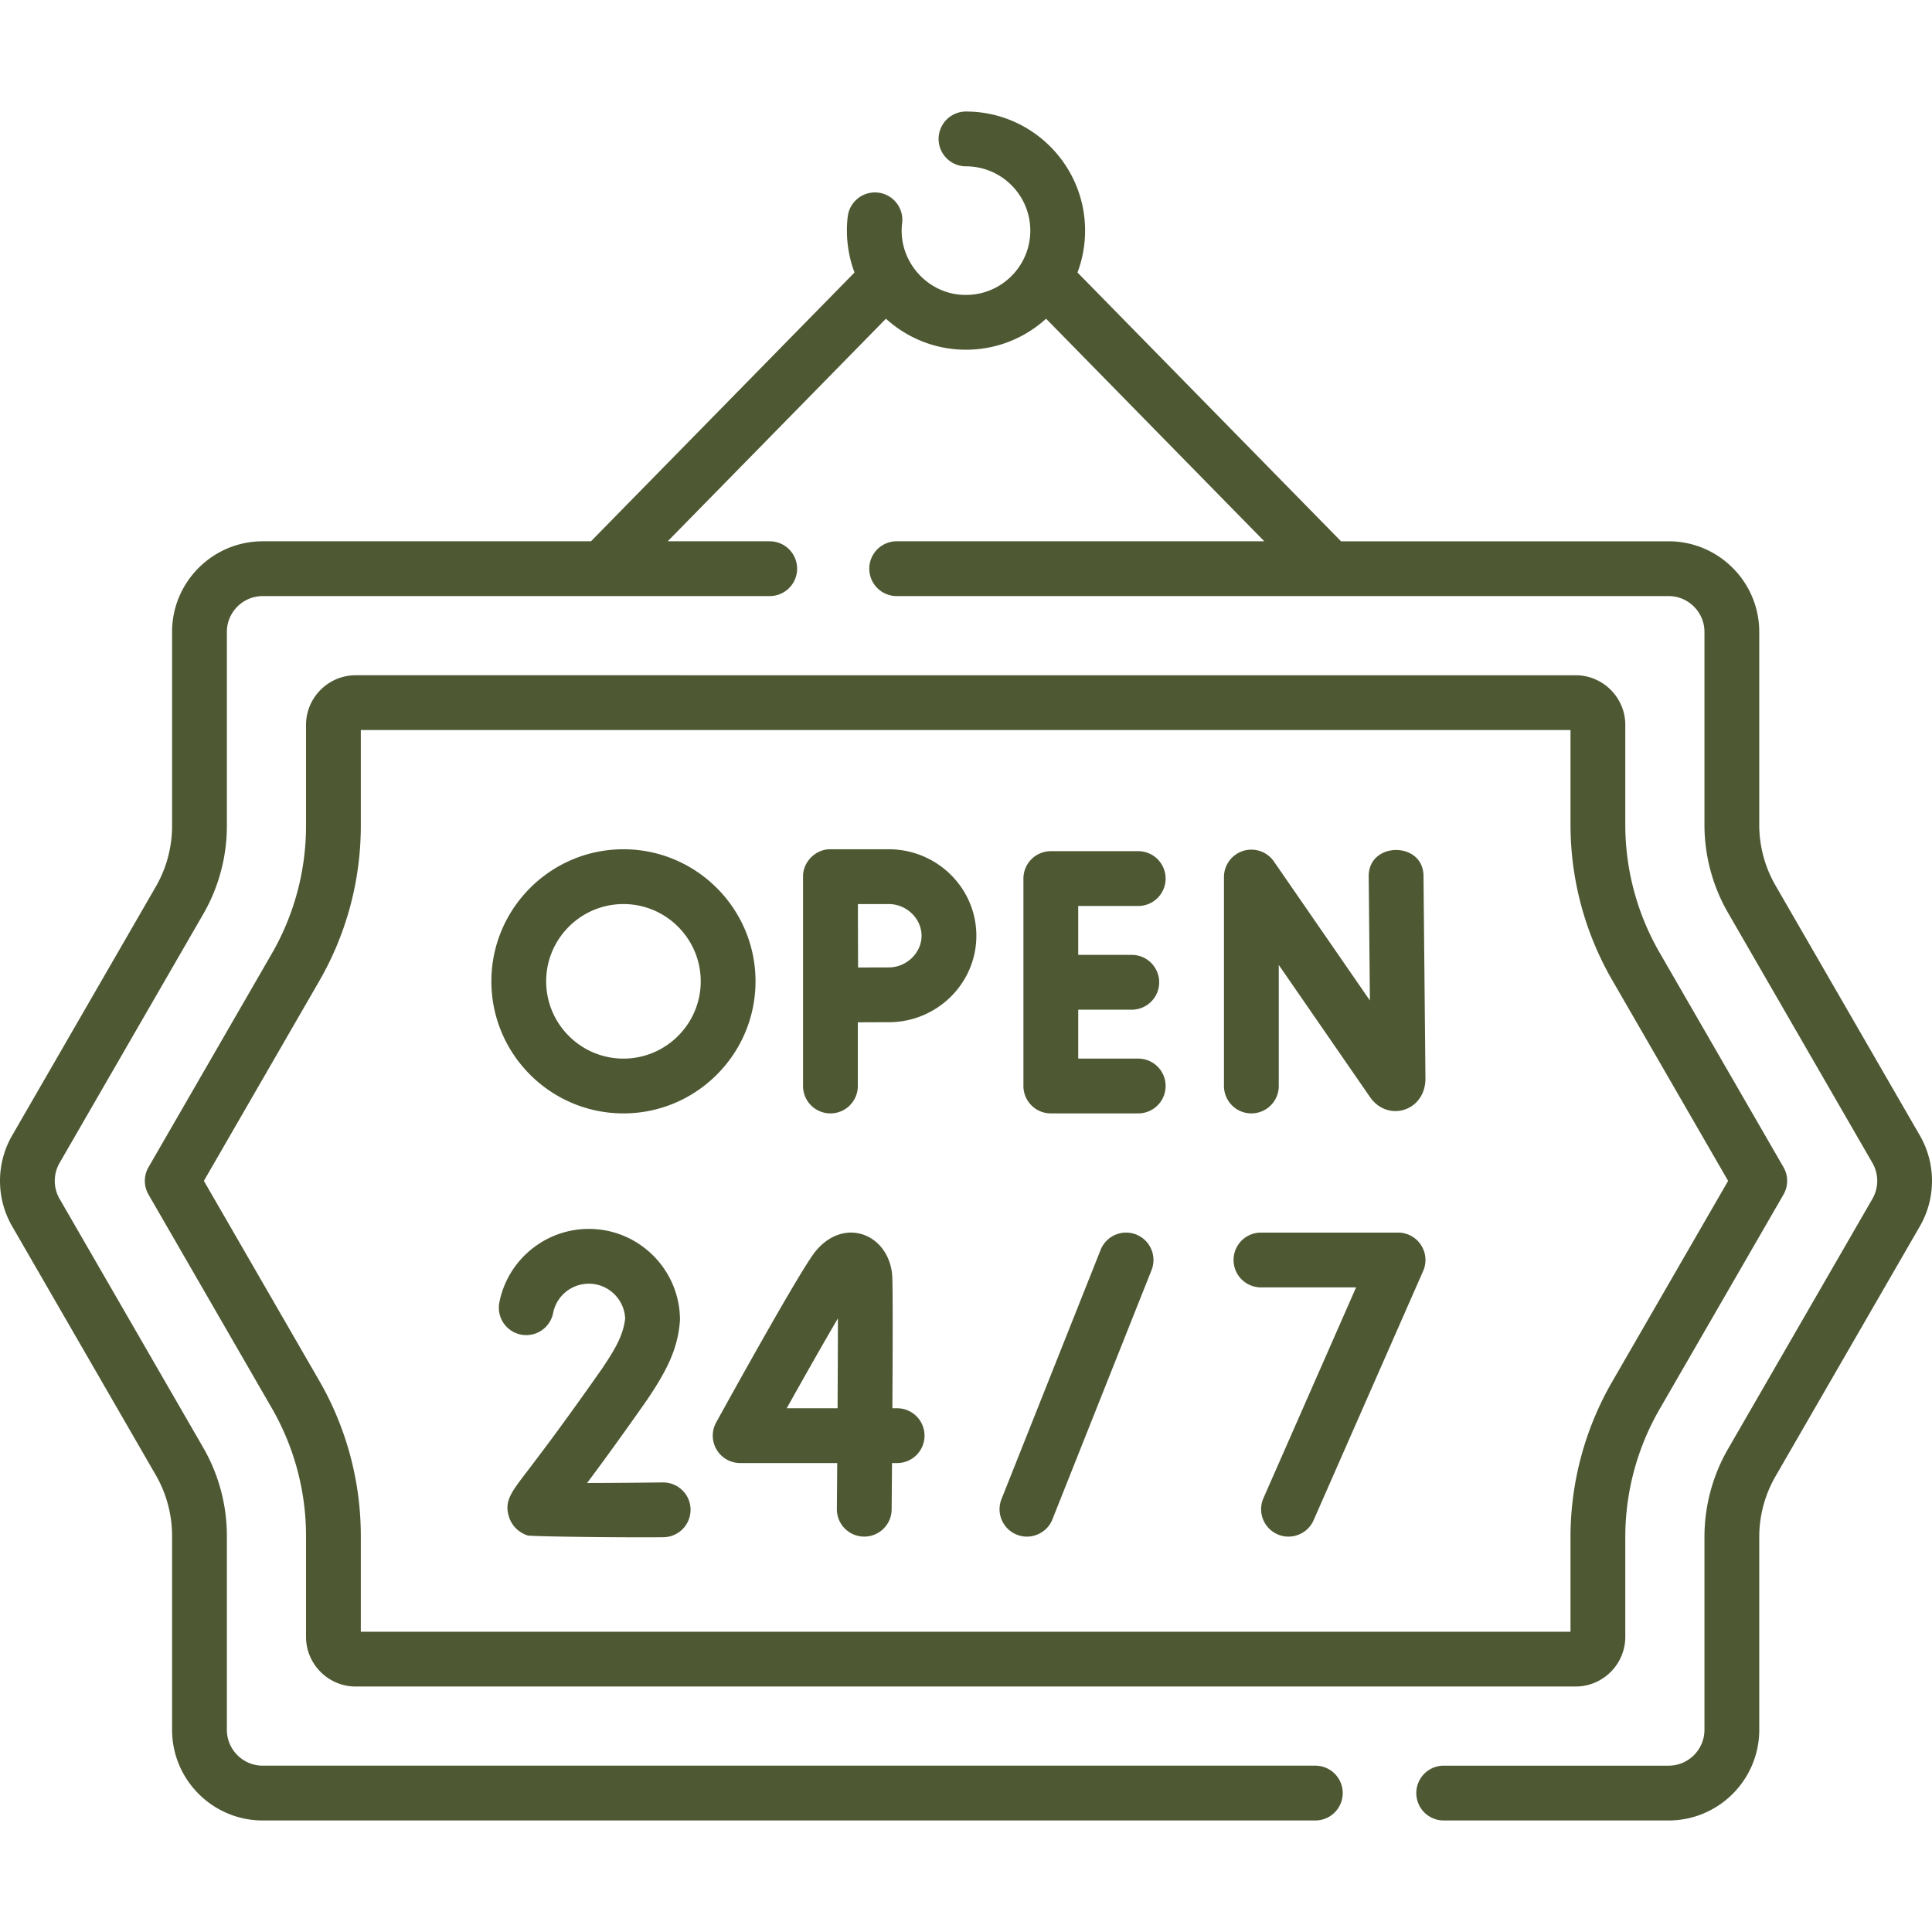
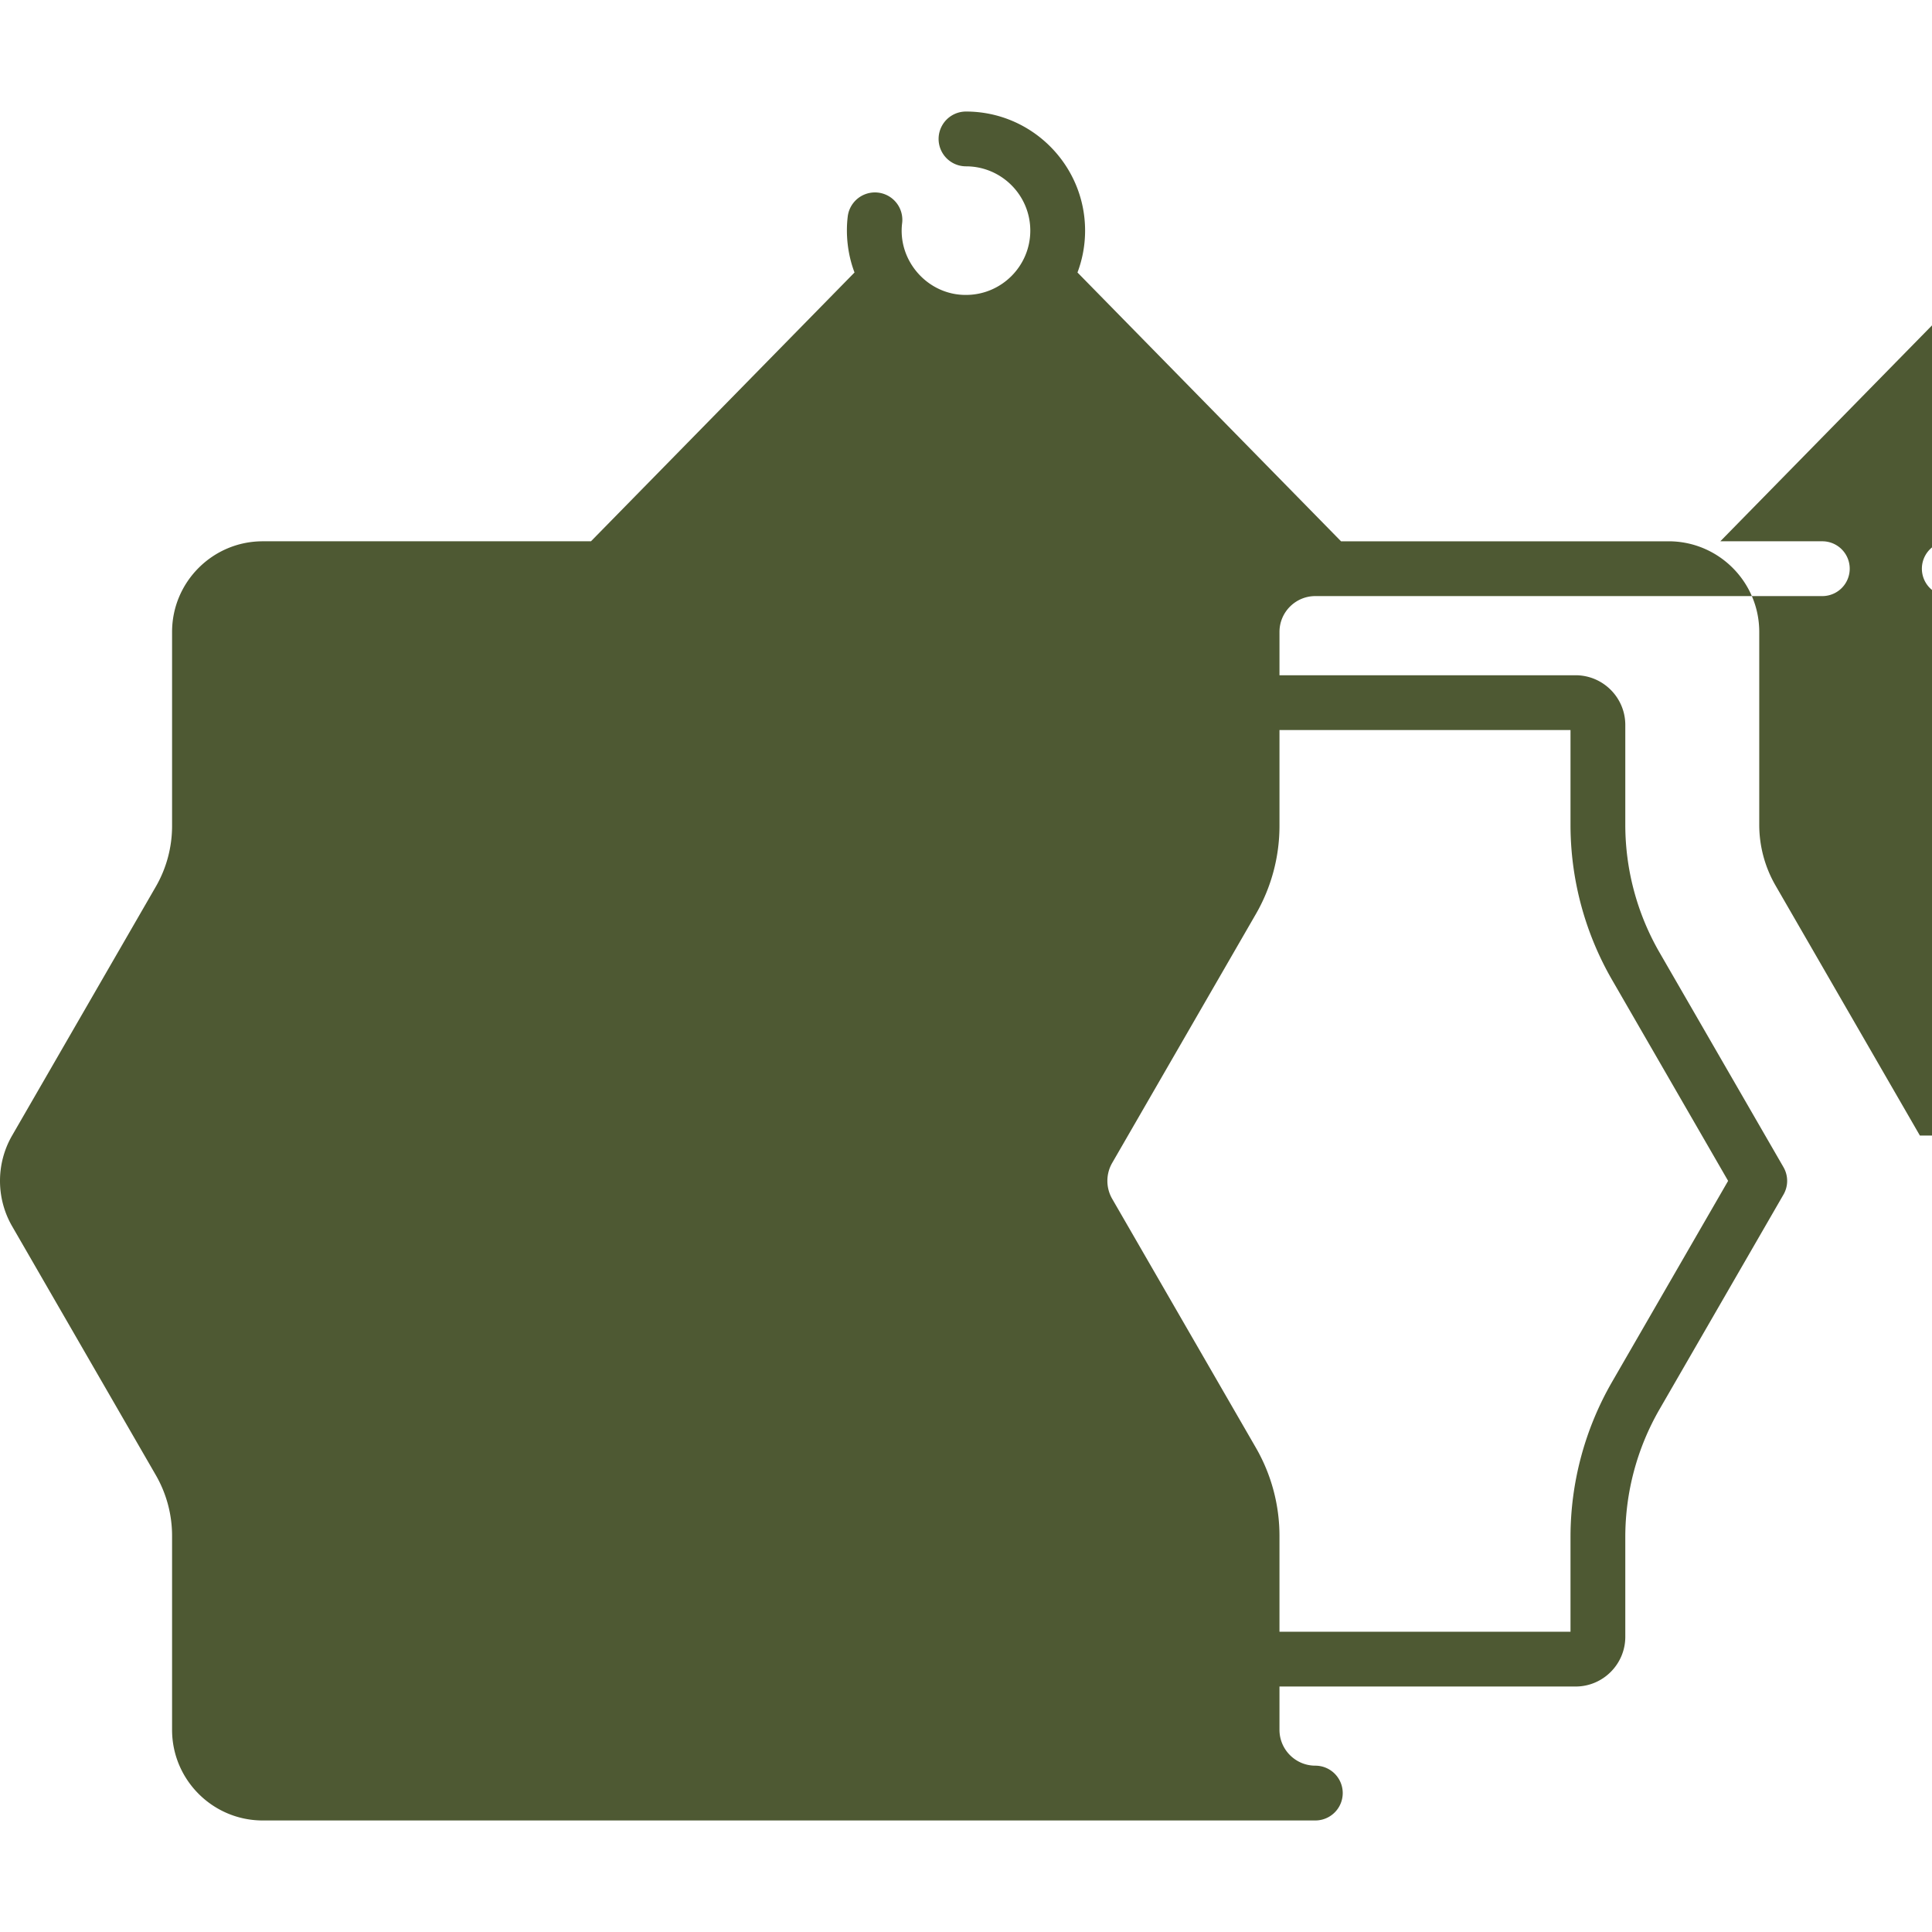
<svg xmlns="http://www.w3.org/2000/svg" width="512" height="512" x="0" y="0" viewBox="0 0 512 512" style="enable-background:new 0 0 512 512" xml:space="preserve" class="">
  <g>
    <path d="M94.275 446.946h323.269c7.266 0 13.177-5.911 13.177-13.177v-26.45a67.775 67.775 0 0 1 9.067-33.839l32.853-56.903a7.261 7.261 0 0 0 0-7.261l-32.853-56.903a67.764 67.764 0 0 1-9.067-33.839v-26.45c0-7.266-5.911-13.177-13.177-13.177H94.275c-7.266 0-13.177 5.911-13.177 13.177v26.762a67.775 67.775 0 0 1-9.067 33.839l-32.673 56.591a7.261 7.261 0 0 0 0 7.261l32.673 56.591a67.77 67.77 0 0 1 9.067 33.839v26.762c0 7.266 5.912 13.177 13.177 13.177zm-40.245-134 30.577-52.961a82.304 82.304 0 0 0 11.013-41.1v-25.418H416.2v25.106a82.304 82.304 0 0 0 11.013 41.1l30.757 53.273-30.757 53.273a82.304 82.304 0 0 0-11.013 41.1v25.106H95.62v-25.418a82.304 82.304 0 0 0-11.013-41.1z" fill="#4e5933" opacity="1" data-original="#000000" class="" />
-     <path d="m508.792 300.934-38.261-66.271a32.215 32.215 0 0 1-4.312-16.09v-51.101c0-13.246-10.777-24.023-24.023-24.023h-86.808l-69.845-71.237a31.4 31.4 0 0 0 2.018-11.093c0-17.403-14.158-31.561-31.561-31.561a7.261 7.261 0 0 0 0 14.522c9.395 0 17.039 7.644 17.039 17.039S265.395 78.157 256 78.157c-10.142.072-18.216-9.085-16.912-19.133a7.262 7.262 0 0 0-14.415-1.761c-.634 5.017.033 10.373 1.785 14.948l-69.845 71.237H69.625c-13.246 0-24.023 10.777-24.023 24.023v51.413a32.227 32.227 0 0 1-4.311 16.09l-38.083 65.96c-4.278 7.409-4.278 16.614 0 24.023l38.082 65.959a32.227 32.227 0 0 1 4.311 16.09v51.413c0 13.246 10.777 24.023 24.023 24.023h278.952a7.261 7.261 0 0 0 0-14.522H69.625c-5.239 0-9.502-4.263-9.502-9.502v-51.413a46.77 46.77 0 0 0-6.257-23.351l-38.081-65.958a9.528 9.528 0 0 1 0-9.502l38.082-65.959a46.767 46.767 0 0 0 6.257-23.351v-51.413c0-5.239 4.262-9.502 9.502-9.502h134.358a7.261 7.261 0 0 0 0-14.522h-27.033l57.833-58.986c5.609 5.102 13.056 8.216 21.218 8.216s15.609-3.114 21.218-8.216l57.833 58.986h-97.424a7.261 7.261 0 0 0 0 14.522h204.568c5.239 0 9.502 4.262 9.502 9.502v51.101a46.764 46.764 0 0 0 6.257 23.351l38.261 66.271a9.528 9.528 0 0 1 0 9.502l-38.261 66.27a46.76 46.76 0 0 0-6.257 23.352v51.101c0 5.239-4.263 9.502-9.502 9.502h-59.604a7.261 7.261 0 0 0 0 14.522h59.604c13.246 0 24.023-10.777 24.023-24.023v-51.101a32.218 32.218 0 0 1 4.312-16.09l38.262-66.271c4.275-7.41 4.275-16.615-.002-24.024z" fill="#4e5933" opacity="1" data-original="#000000" class="" />
-     <path d="M331.625 295.063a7.261 7.261 0 0 0 7.261-7.261V255.72l24.208 35.054c2.122 3.063 5.665 4.362 9.025 3.313 3.428-1.071 5.642-4.272 5.642-8.226l-.518-53.608c.044-9.428-14.751-9.274-14.521.14l.317 32.745-25.439-36.836a7.26 7.26 0 0 0-13.235 4.126v55.374a7.26 7.26 0 0 0 7.26 7.261zM278.479 295.063h23.162a7.261 7.261 0 0 0 0-14.522H285.74v-12.964h14.194a7.261 7.261 0 0 0 0-14.522H285.74v-12.963h15.901a7.261 7.261 0 0 0 0-14.522h-23.162a7.261 7.261 0 0 0-7.261 7.261v54.971a7.261 7.261 0 0 0 7.261 7.261zM220.073 295.063a7.261 7.261 0 0 0 7.261-7.261v-16.876c3.019-.015 6.276-.029 8.187-.029 12.805 0 23.223-10.281 23.223-22.917s-10.418-22.917-23.223-22.917h-15.447c-3.902-.077-7.328 3.366-7.261 7.261v55.478a7.259 7.259 0 0 0 7.26 7.261zm15.447-55.478c4.717 0 8.701 3.845 8.701 8.395s-3.985 8.395-8.701 8.395c-1.897 0-5.115.013-8.119.028-.016-3.11-.037-13.558-.046-16.818zM165.22 295.063c19.299 0 35-15.701 35-35s-15.701-35-35-35-35 15.701-35 35 15.701 35 35 35zm0-55.478c11.291 0 20.478 9.186 20.478 20.478 0 11.291-9.186 20.478-20.478 20.478s-20.478-9.186-20.478-20.478 9.186-20.478 20.478-20.478zM269.47 406.704c3.632 1.472 7.95-.3 9.431-4.063l26.268-66.046a7.263 7.263 0 0 0-4.063-9.431 7.263 7.263 0 0 0-9.431 4.064l-26.268 66.046a7.26 7.26 0 0 0 4.063 9.43zM370.501 326.65h-36.334a7.261 7.261 0 0 0 0 14.522h25.21l-24.556 55.863a7.26 7.26 0 0 0 3.725 9.569c3.582 1.601 7.953-.016 9.569-3.725l29.033-66.046a7.26 7.26 0 0 0-6.647-10.183zM237.627 373.203h-1.136c.093-15.889.141-32.959-.055-35.317-.433-5.192-3.548-9.426-7.936-10.785-4.354-1.347-8.985.344-12.393 4.525-3.746 4.596-21.087 35.857-26.312 45.329a7.26 7.26 0 0 0 6.358 10.768h25.718c-.032 4.309-.064 8.443-.096 12.17a7.26 7.26 0 0 0 7.198 7.323h.064c3.98 0 7.225-3.21 7.259-7.199.02-2.29.057-6.756.098-12.294h1.234a7.261 7.261 0 1 0-.001-14.52zm-15.661 0H208.49c5.042-9.021 9.965-17.681 13.563-23.816 0 6.358-.036 14.925-.087 23.816zM175.651 392.857c-6.848.086-14.122.142-20.067.151 3.686-4.921 8.875-11.998 15.959-22.12 5.14-7.648 8.142-13.426 8.66-21.056 0-13.323-10.838-24.161-24.161-24.161-11.519 0-21.49 8.195-23.708 19.485a7.261 7.261 0 0 0 14.25 2.8c.884-4.498 4.861-7.763 9.458-7.763 5.181 0 9.421 4.11 9.631 9.241-.522 4.473-2.614 8.022-6.028 13.128-10.465 14.953-16.71 23.129-20.065 27.522-4.211 5.514-5.955 7.797-4.712 11.836.728 2.368 2.522 4.184 4.92 4.983.951.317 26.719.593 36.045.476a7.262 7.262 0 0 0 7.169-7.352c-.05-4.011-3.319-7.19-7.351-7.17z" fill="#4e5933" opacity="1" data-original="#000000" class="" />
+     <path d="m508.792 300.934-38.261-66.271a32.215 32.215 0 0 1-4.312-16.09v-51.101c0-13.246-10.777-24.023-24.023-24.023h-86.808l-69.845-71.237a31.4 31.4 0 0 0 2.018-11.093c0-17.403-14.158-31.561-31.561-31.561a7.261 7.261 0 0 0 0 14.522c9.395 0 17.039 7.644 17.039 17.039S265.395 78.157 256 78.157c-10.142.072-18.216-9.085-16.912-19.133a7.262 7.262 0 0 0-14.415-1.761c-.634 5.017.033 10.373 1.785 14.948l-69.845 71.237H69.625c-13.246 0-24.023 10.777-24.023 24.023v51.413a32.227 32.227 0 0 1-4.311 16.09l-38.083 65.96c-4.278 7.409-4.278 16.614 0 24.023l38.082 65.959a32.227 32.227 0 0 1 4.311 16.09v51.413c0 13.246 10.777 24.023 24.023 24.023h278.952a7.261 7.261 0 0 0 0-14.522c-5.239 0-9.502-4.263-9.502-9.502v-51.413a46.77 46.77 0 0 0-6.257-23.351l-38.081-65.958a9.528 9.528 0 0 1 0-9.502l38.082-65.959a46.767 46.767 0 0 0 6.257-23.351v-51.413c0-5.239 4.262-9.502 9.502-9.502h134.358a7.261 7.261 0 0 0 0-14.522h-27.033l57.833-58.986c5.609 5.102 13.056 8.216 21.218 8.216s15.609-3.114 21.218-8.216l57.833 58.986h-97.424a7.261 7.261 0 0 0 0 14.522h204.568c5.239 0 9.502 4.262 9.502 9.502v51.101a46.764 46.764 0 0 0 6.257 23.351l38.261 66.271a9.528 9.528 0 0 1 0 9.502l-38.261 66.27a46.76 46.76 0 0 0-6.257 23.352v51.101c0 5.239-4.263 9.502-9.502 9.502h-59.604a7.261 7.261 0 0 0 0 14.522h59.604c13.246 0 24.023-10.777 24.023-24.023v-51.101a32.218 32.218 0 0 1 4.312-16.09l38.262-66.271c4.275-7.41 4.275-16.615-.002-24.024z" fill="#4e5933" opacity="1" data-original="#000000" class="" />
  </g>
</svg>